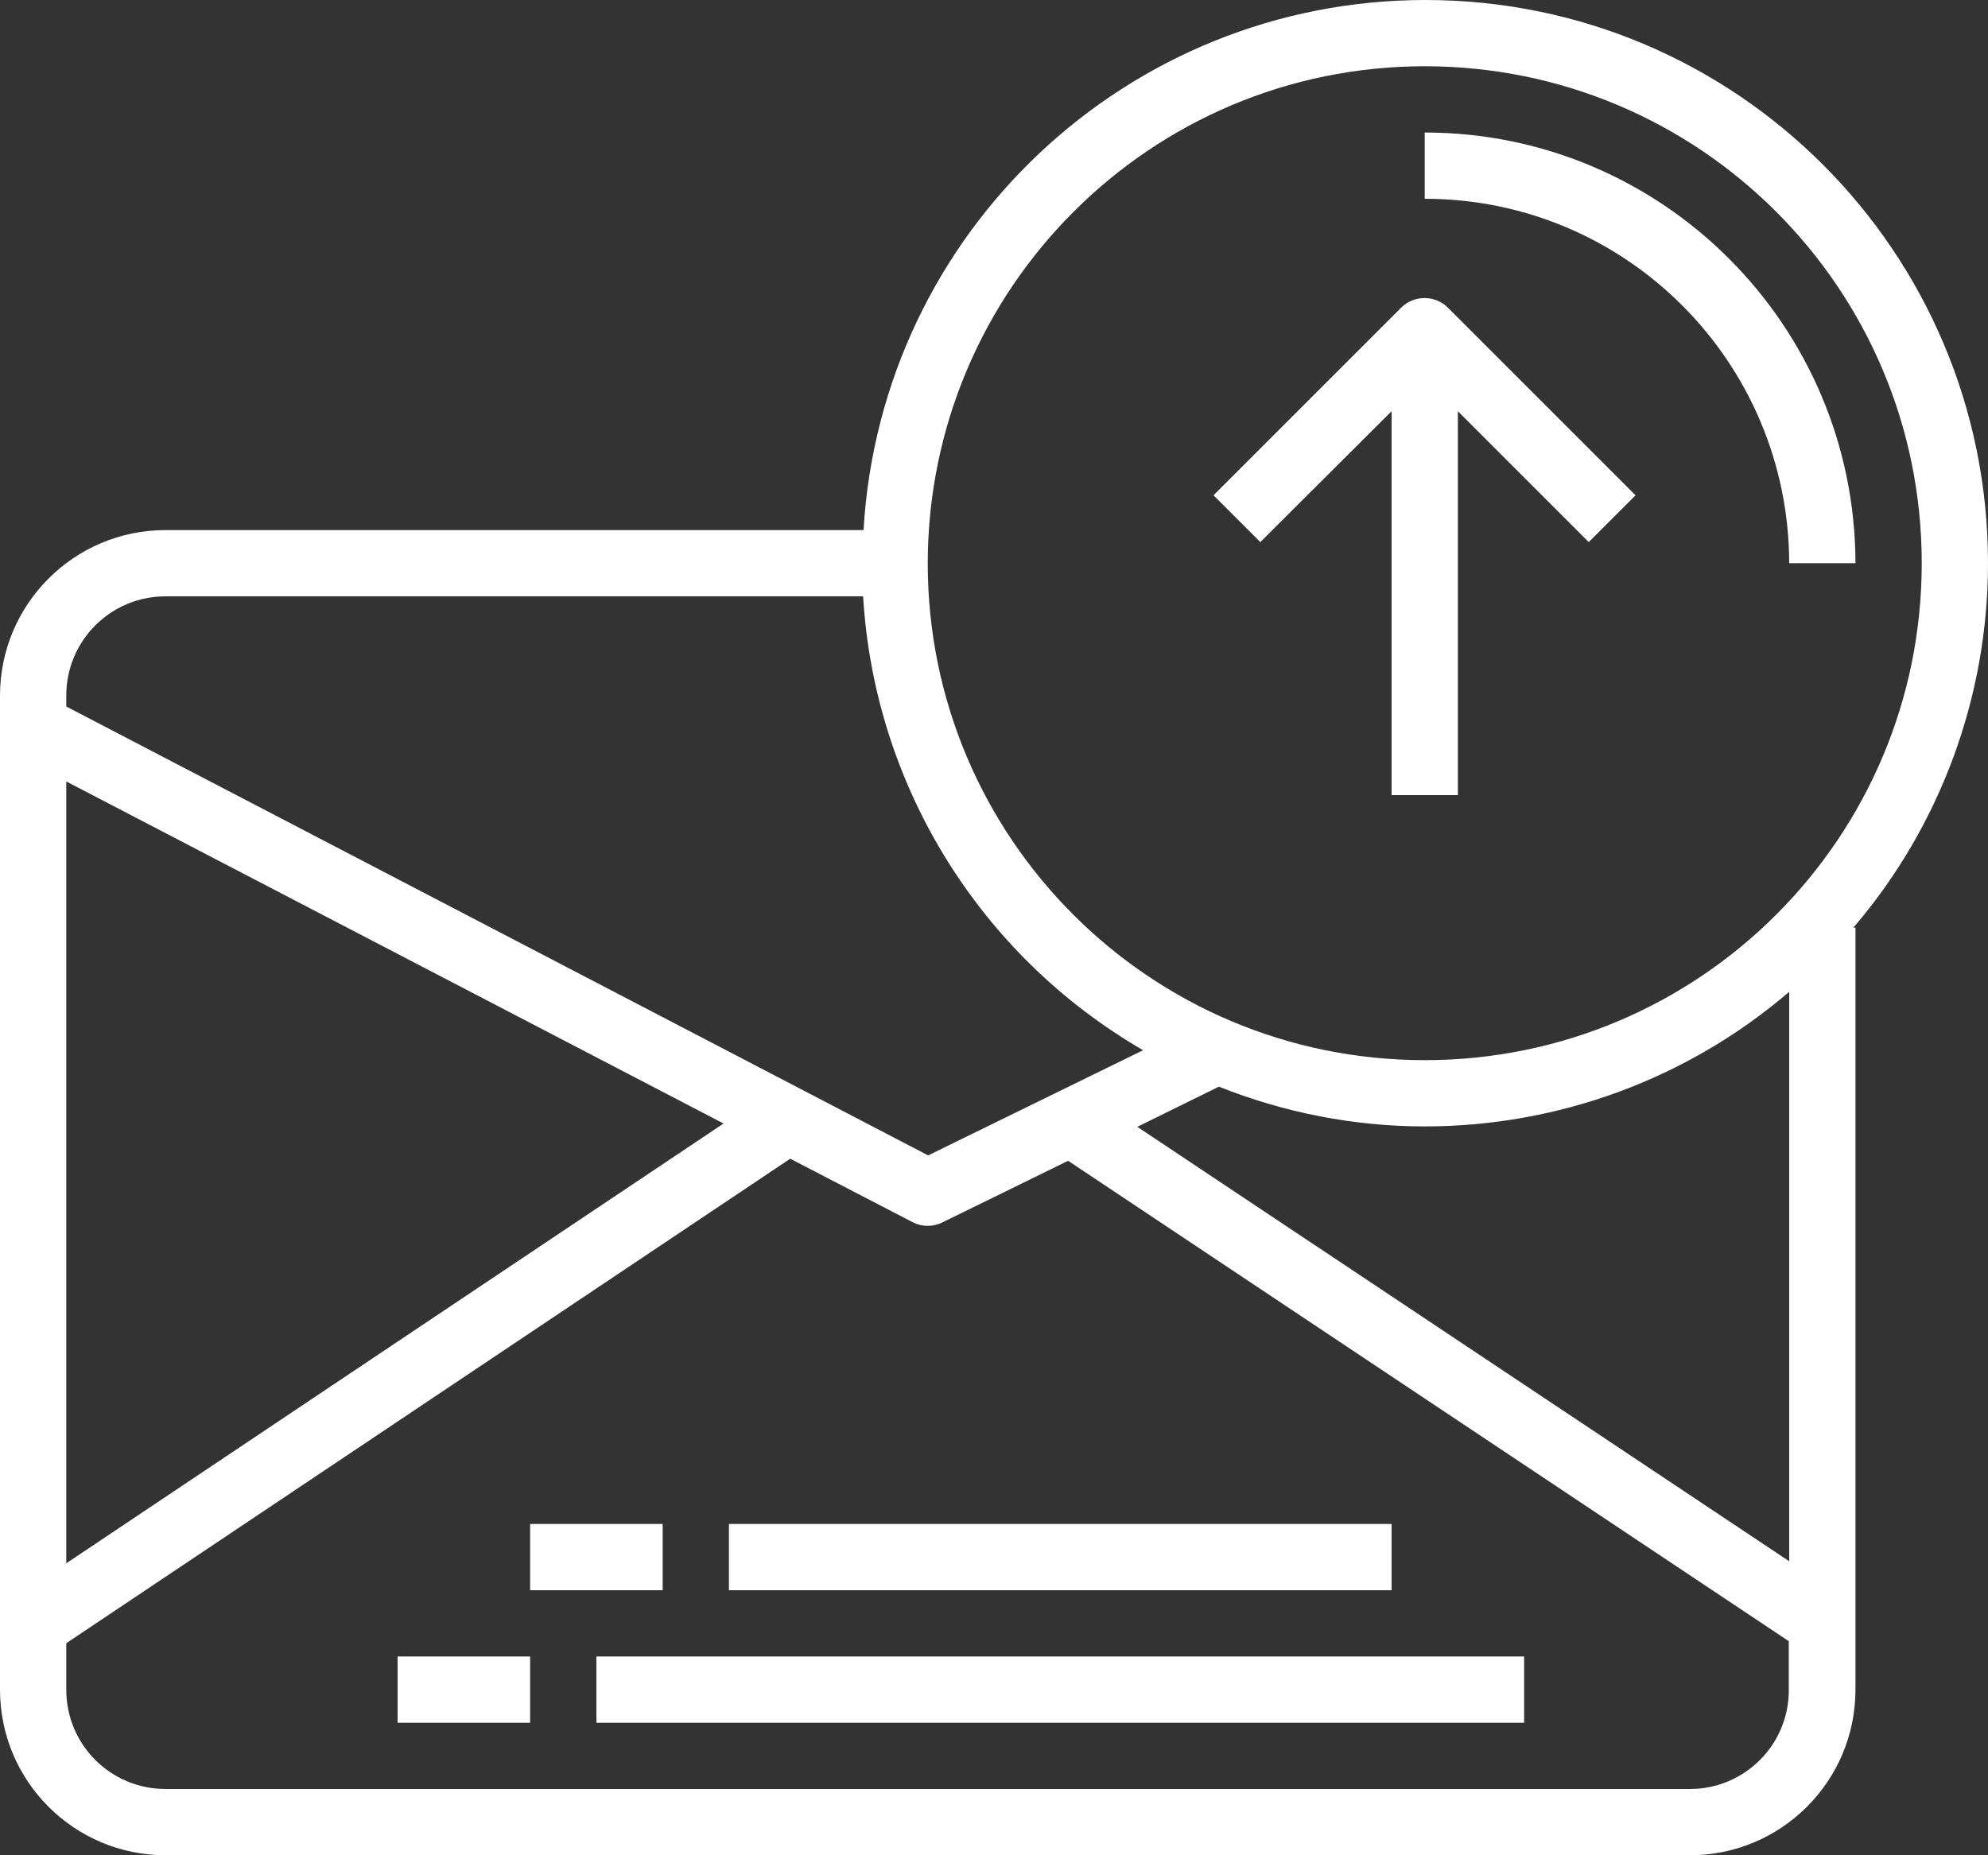
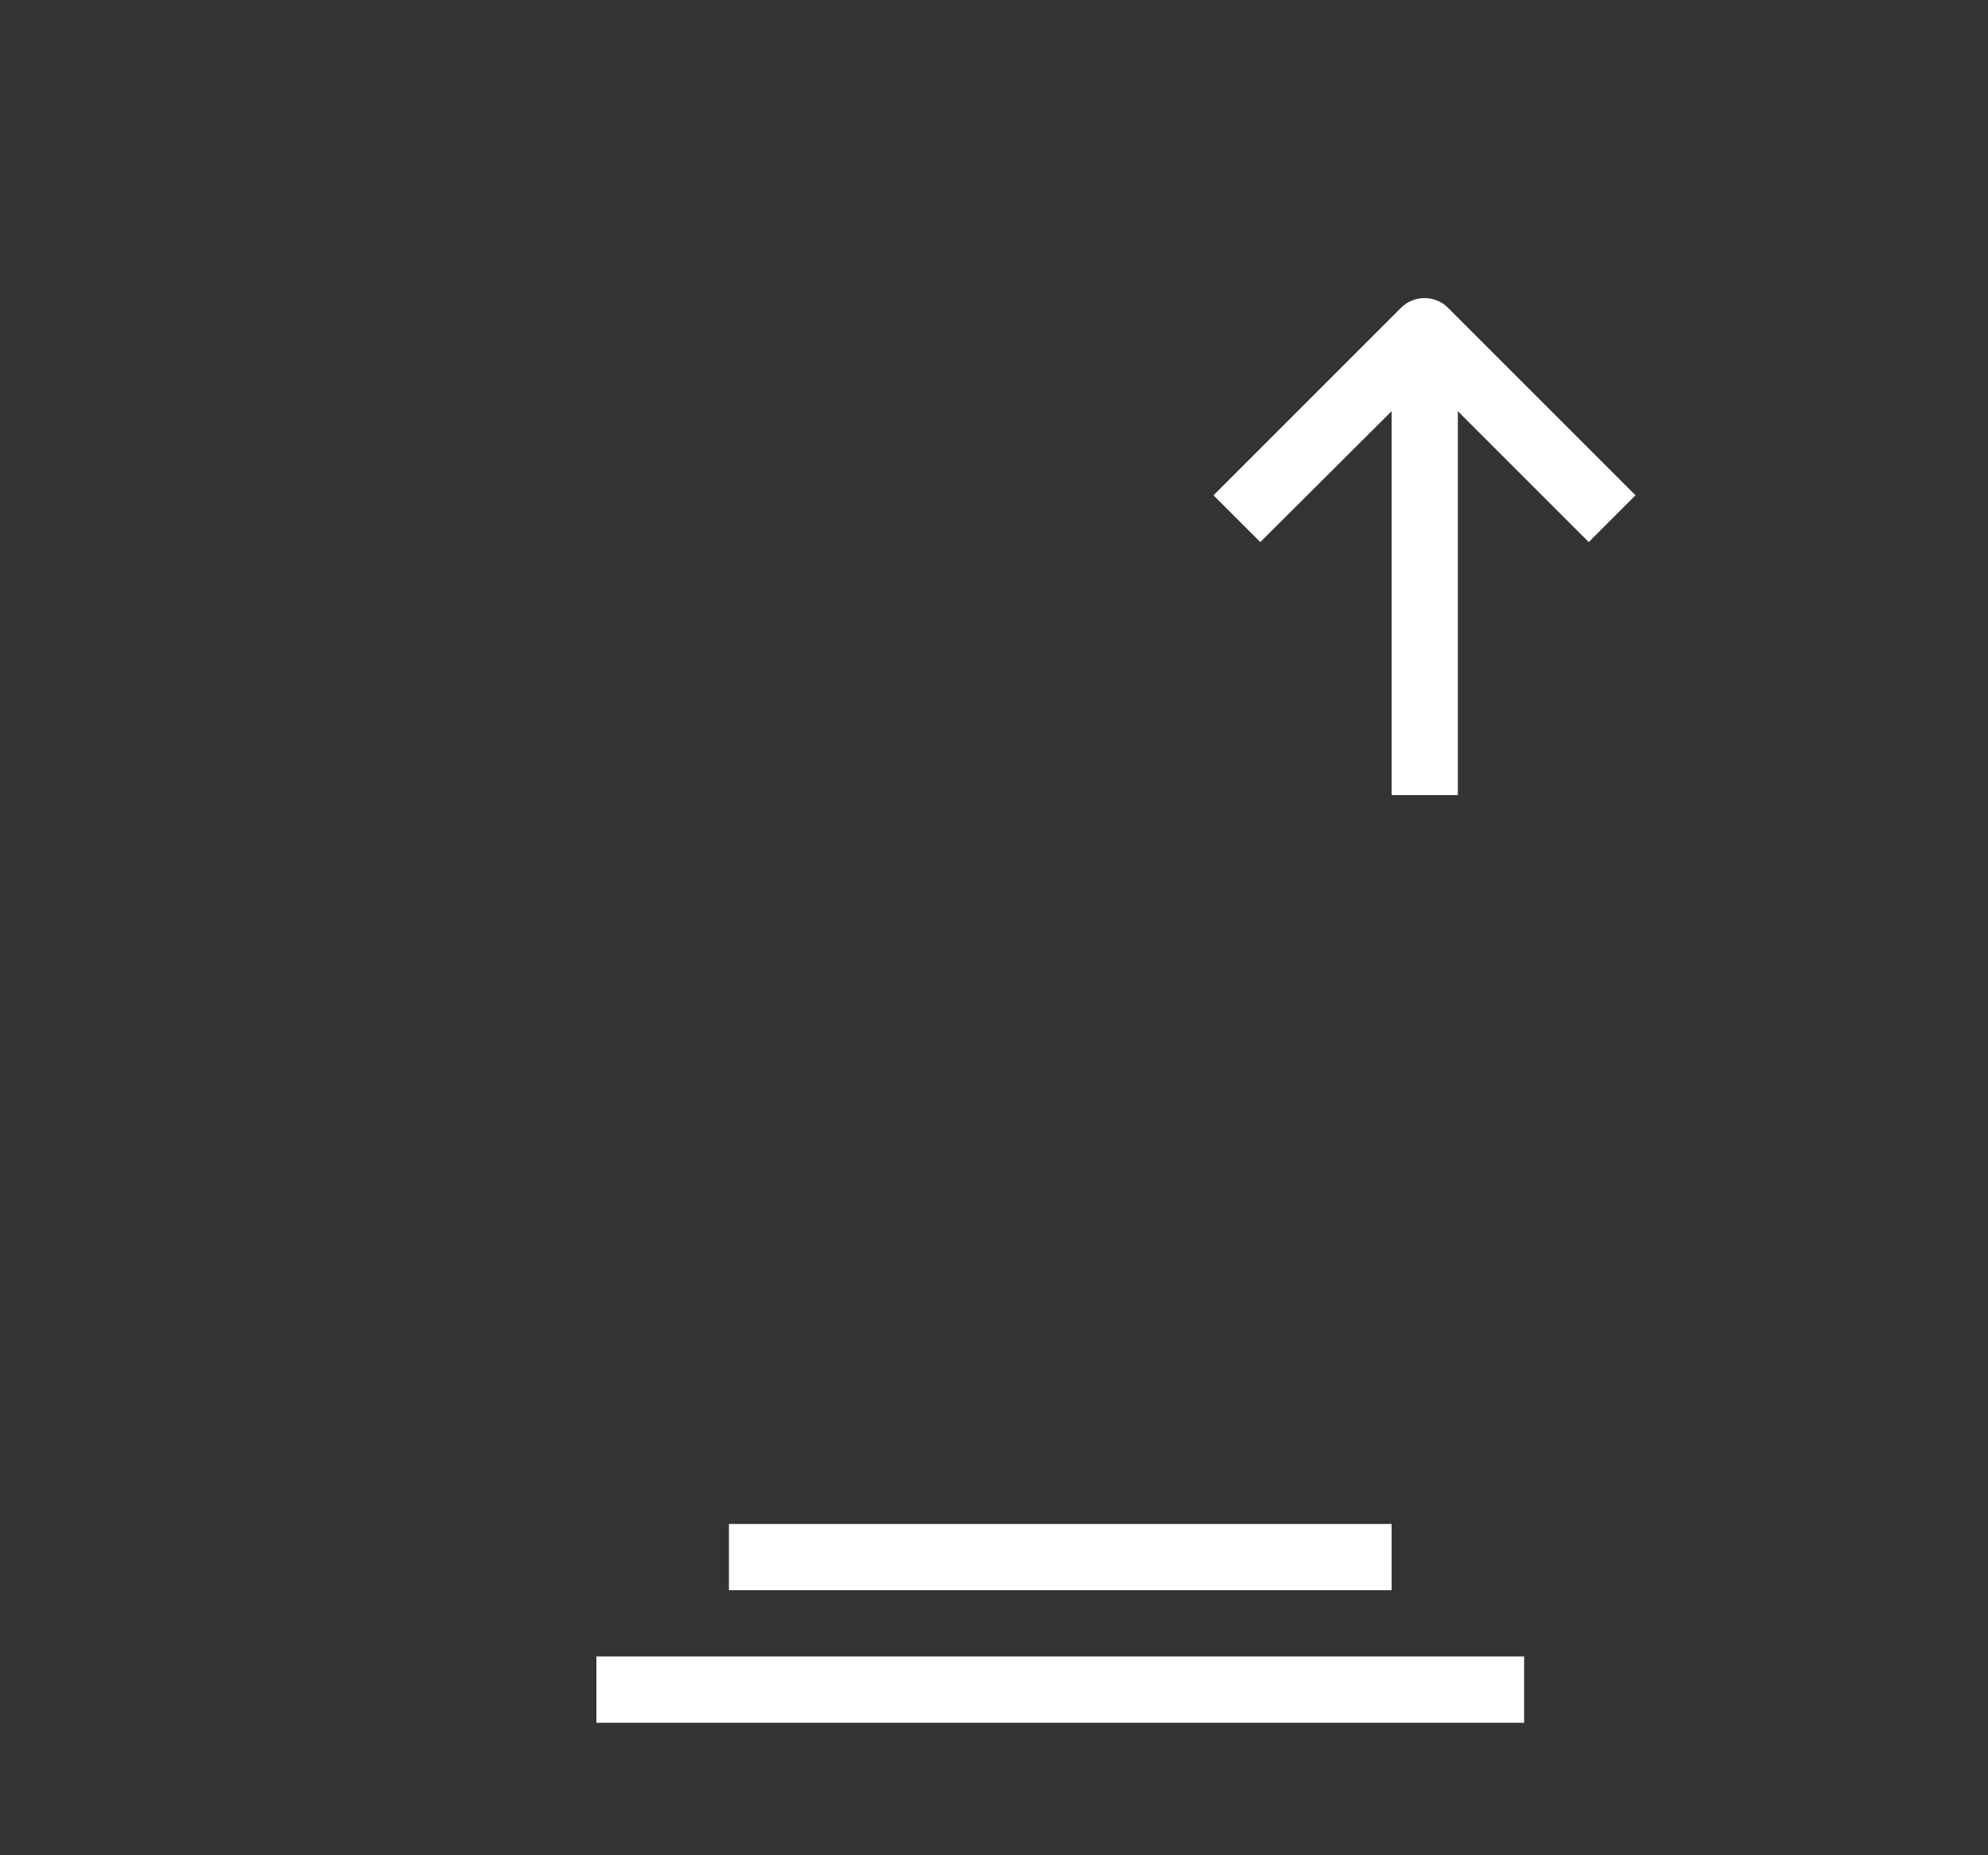
<svg xmlns="http://www.w3.org/2000/svg" version="1.1" id="Ebene_1" x="0px" y="0px" viewBox="0 0 480 448" style="enable-background:new 0 0 480 448;" xml:space="preserve">
  <rect x="0" y="0" width="480" height="448" fill="#333333" stroke="none" />
  <g id="Mail-4">
    <path fill="#fff" d="M336,99.3V192h16V99.3l31.6,31.6l11.3-11.3l-45.3-45.3c-3.1-3.1-8.2-3.1-11.3,0l-45.3,45.3l11.3,11.3L336,99.3z" />
-     <path fill="#fff" d="M480,136C480,60.9,419.2,0,344.2,0c-72,0-131.5,56.1-135.7,128H40c-22.1,0-40,17.9-40,40v240c0,22.1,17.9,40,40,40h368   c22.1,0,40-17.9,40-40V224h-0.5C468.5,199.5,480,168.2,480,136z M344,272c32.3,0,63.5-11.5,88-32.5V377L274.6,272.1l19.7-9.7   C310.1,268.7,327,272,344,272L344,272z M344,16c66.3,0,120,53.7,120,120s-53.7,120-120,120s-120-53.7-120-120   C224.1,69.7,277.8,16,344,16z M40,144h168.4c2.7,45.6,28.1,86.7,67.6,109.6L224.1,279L16,170.6V168C16,154.7,26.7,144,40,144   L40,144z M174.7,271.3L16,377.5V188.7L174.7,271.3z M408,432H40c-13.3,0-24-10.7-24-24l0,0v-11.2l174.8-117l29.5,15.3   c2.3,1.2,4.9,1.2,7.2,0.1l30.4-14.9l174,116V408C432,421.2,421.3,432,408,432L408,432z" />
-     <path fill="#fff" d="M432,136h16C447.9,78.6,401.4,32,344,32v16C392.6,48,431.9,87.4,432,136z" />
    <path fill="#fff" d="M144,400h224v16H144V400z" />
-     <path fill="#fff" d="M96,400h32v16H96V400z" />
    <path fill="#fff" d="M176,368h160v16H176V368z" />
-     <path fill="#fff" d="M128,368h32v16h-32V368z" />
  </g>
</svg>